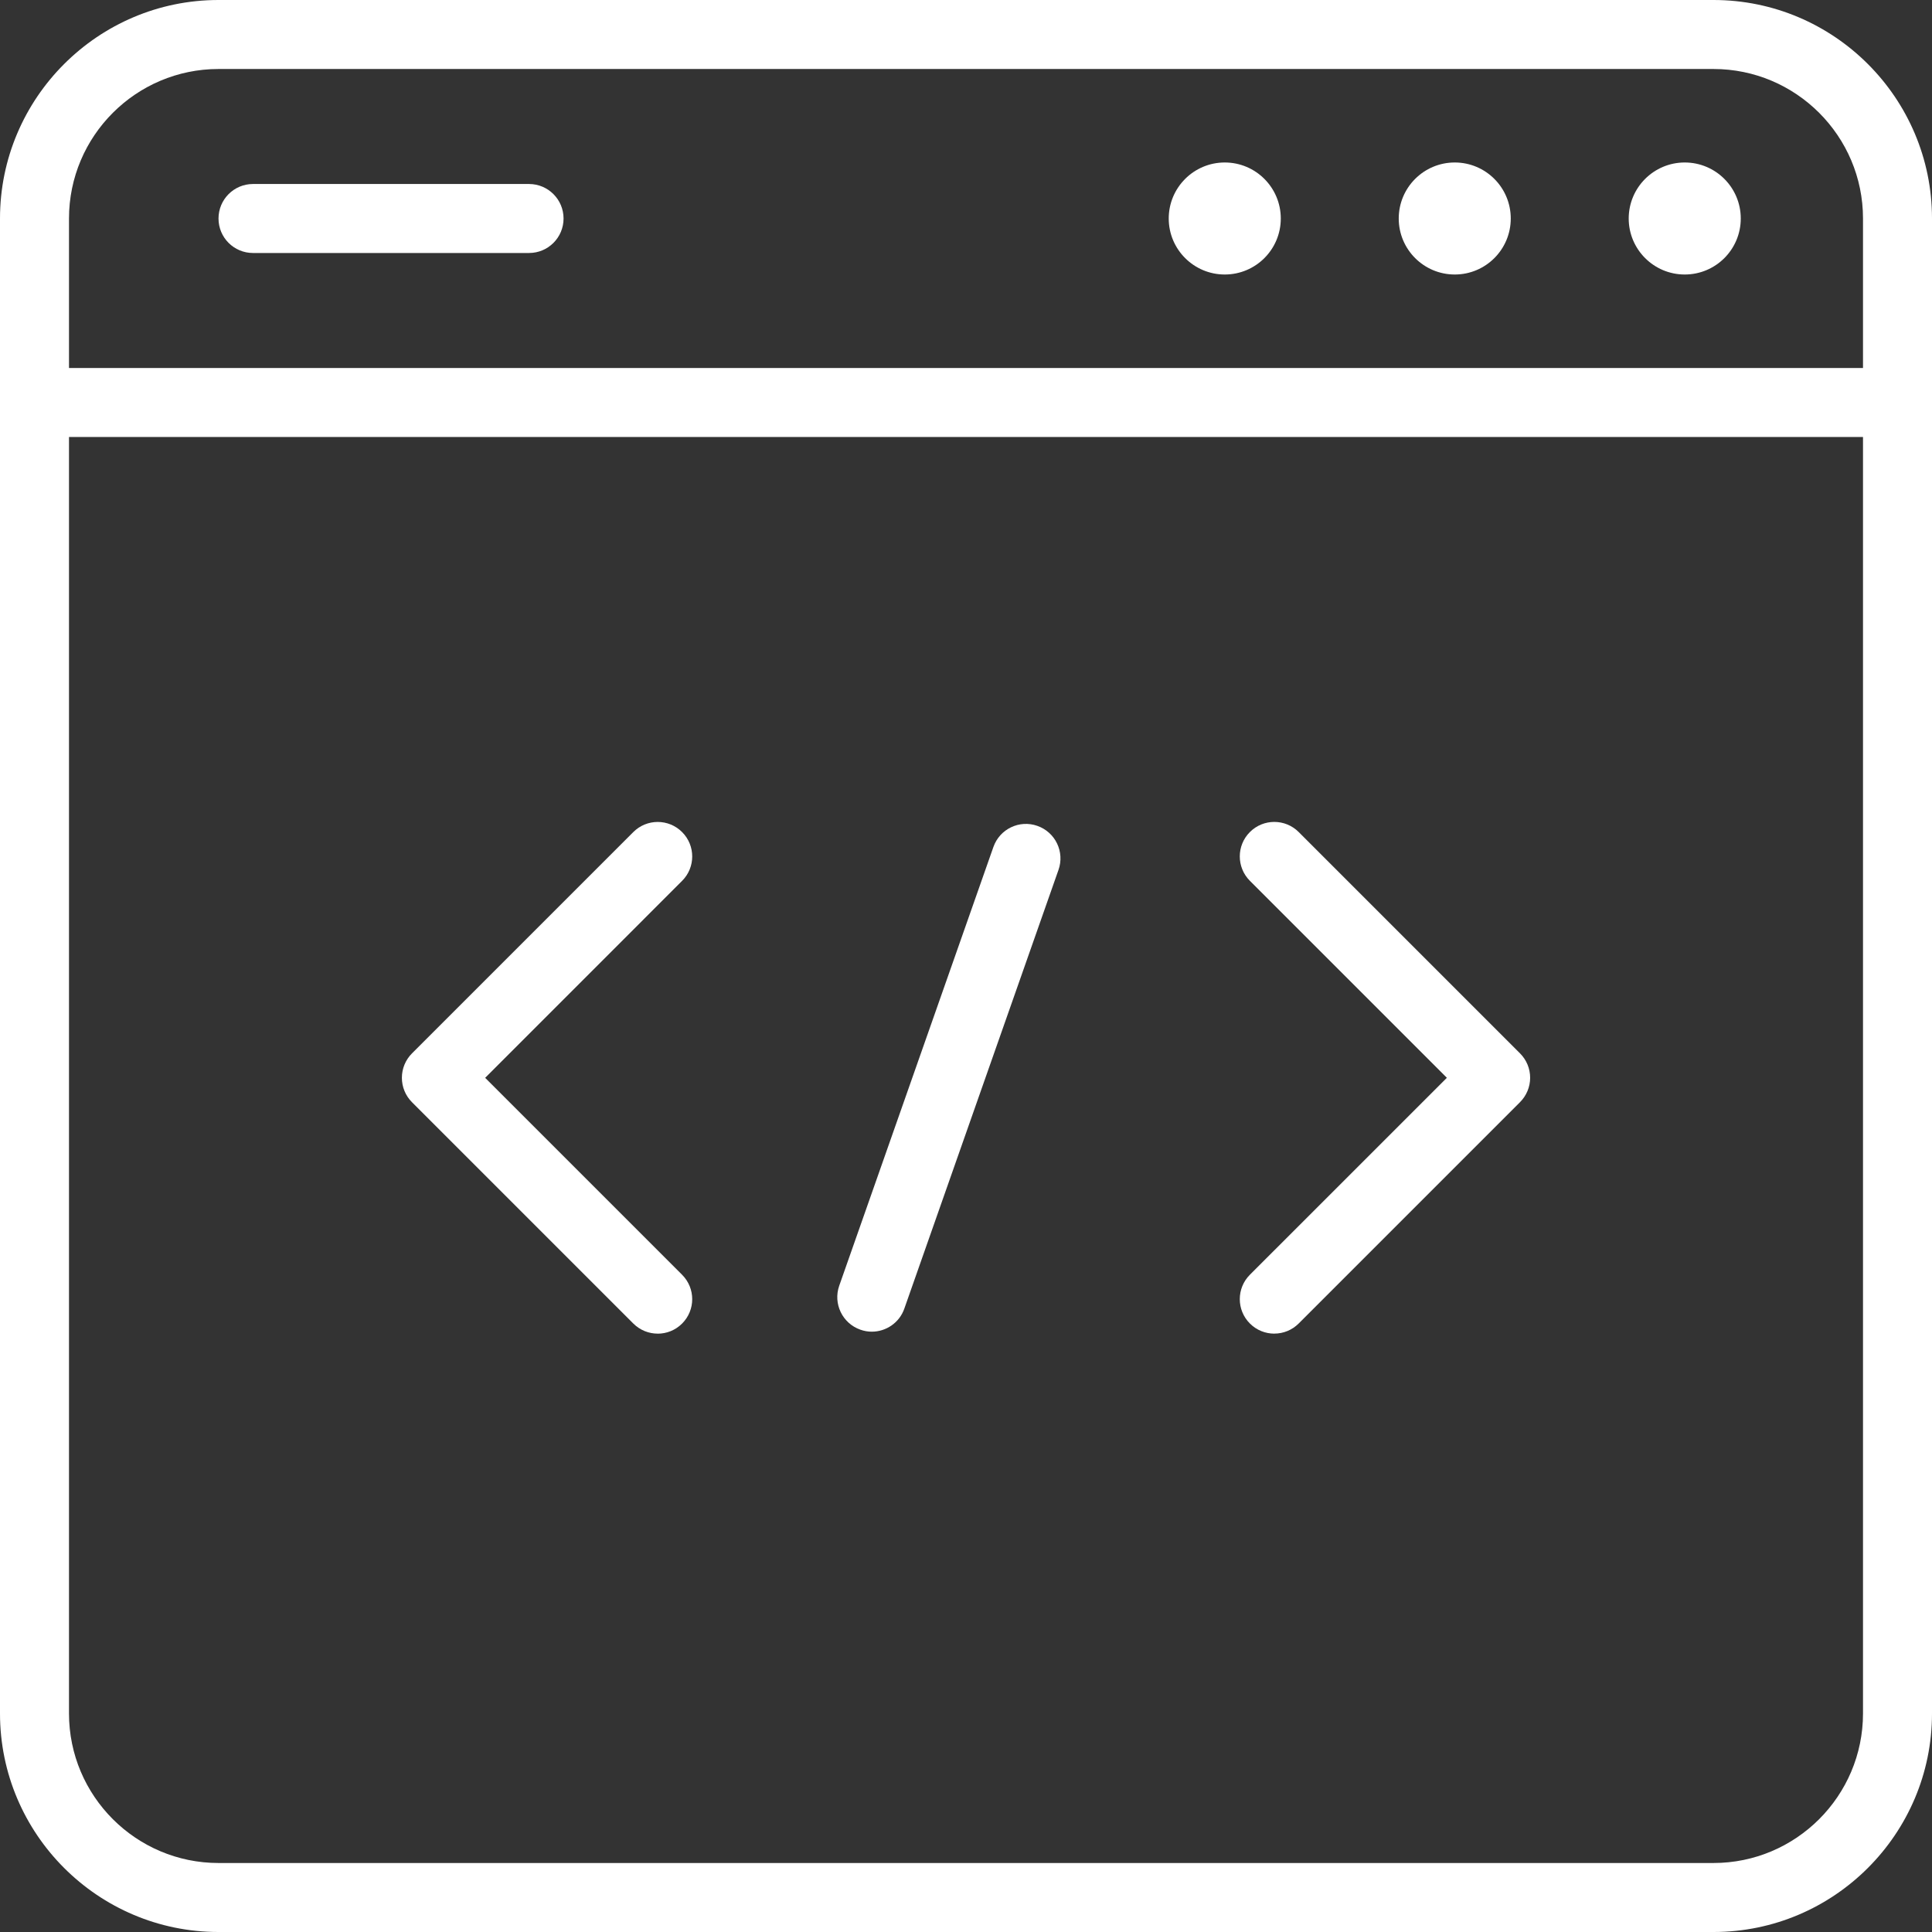
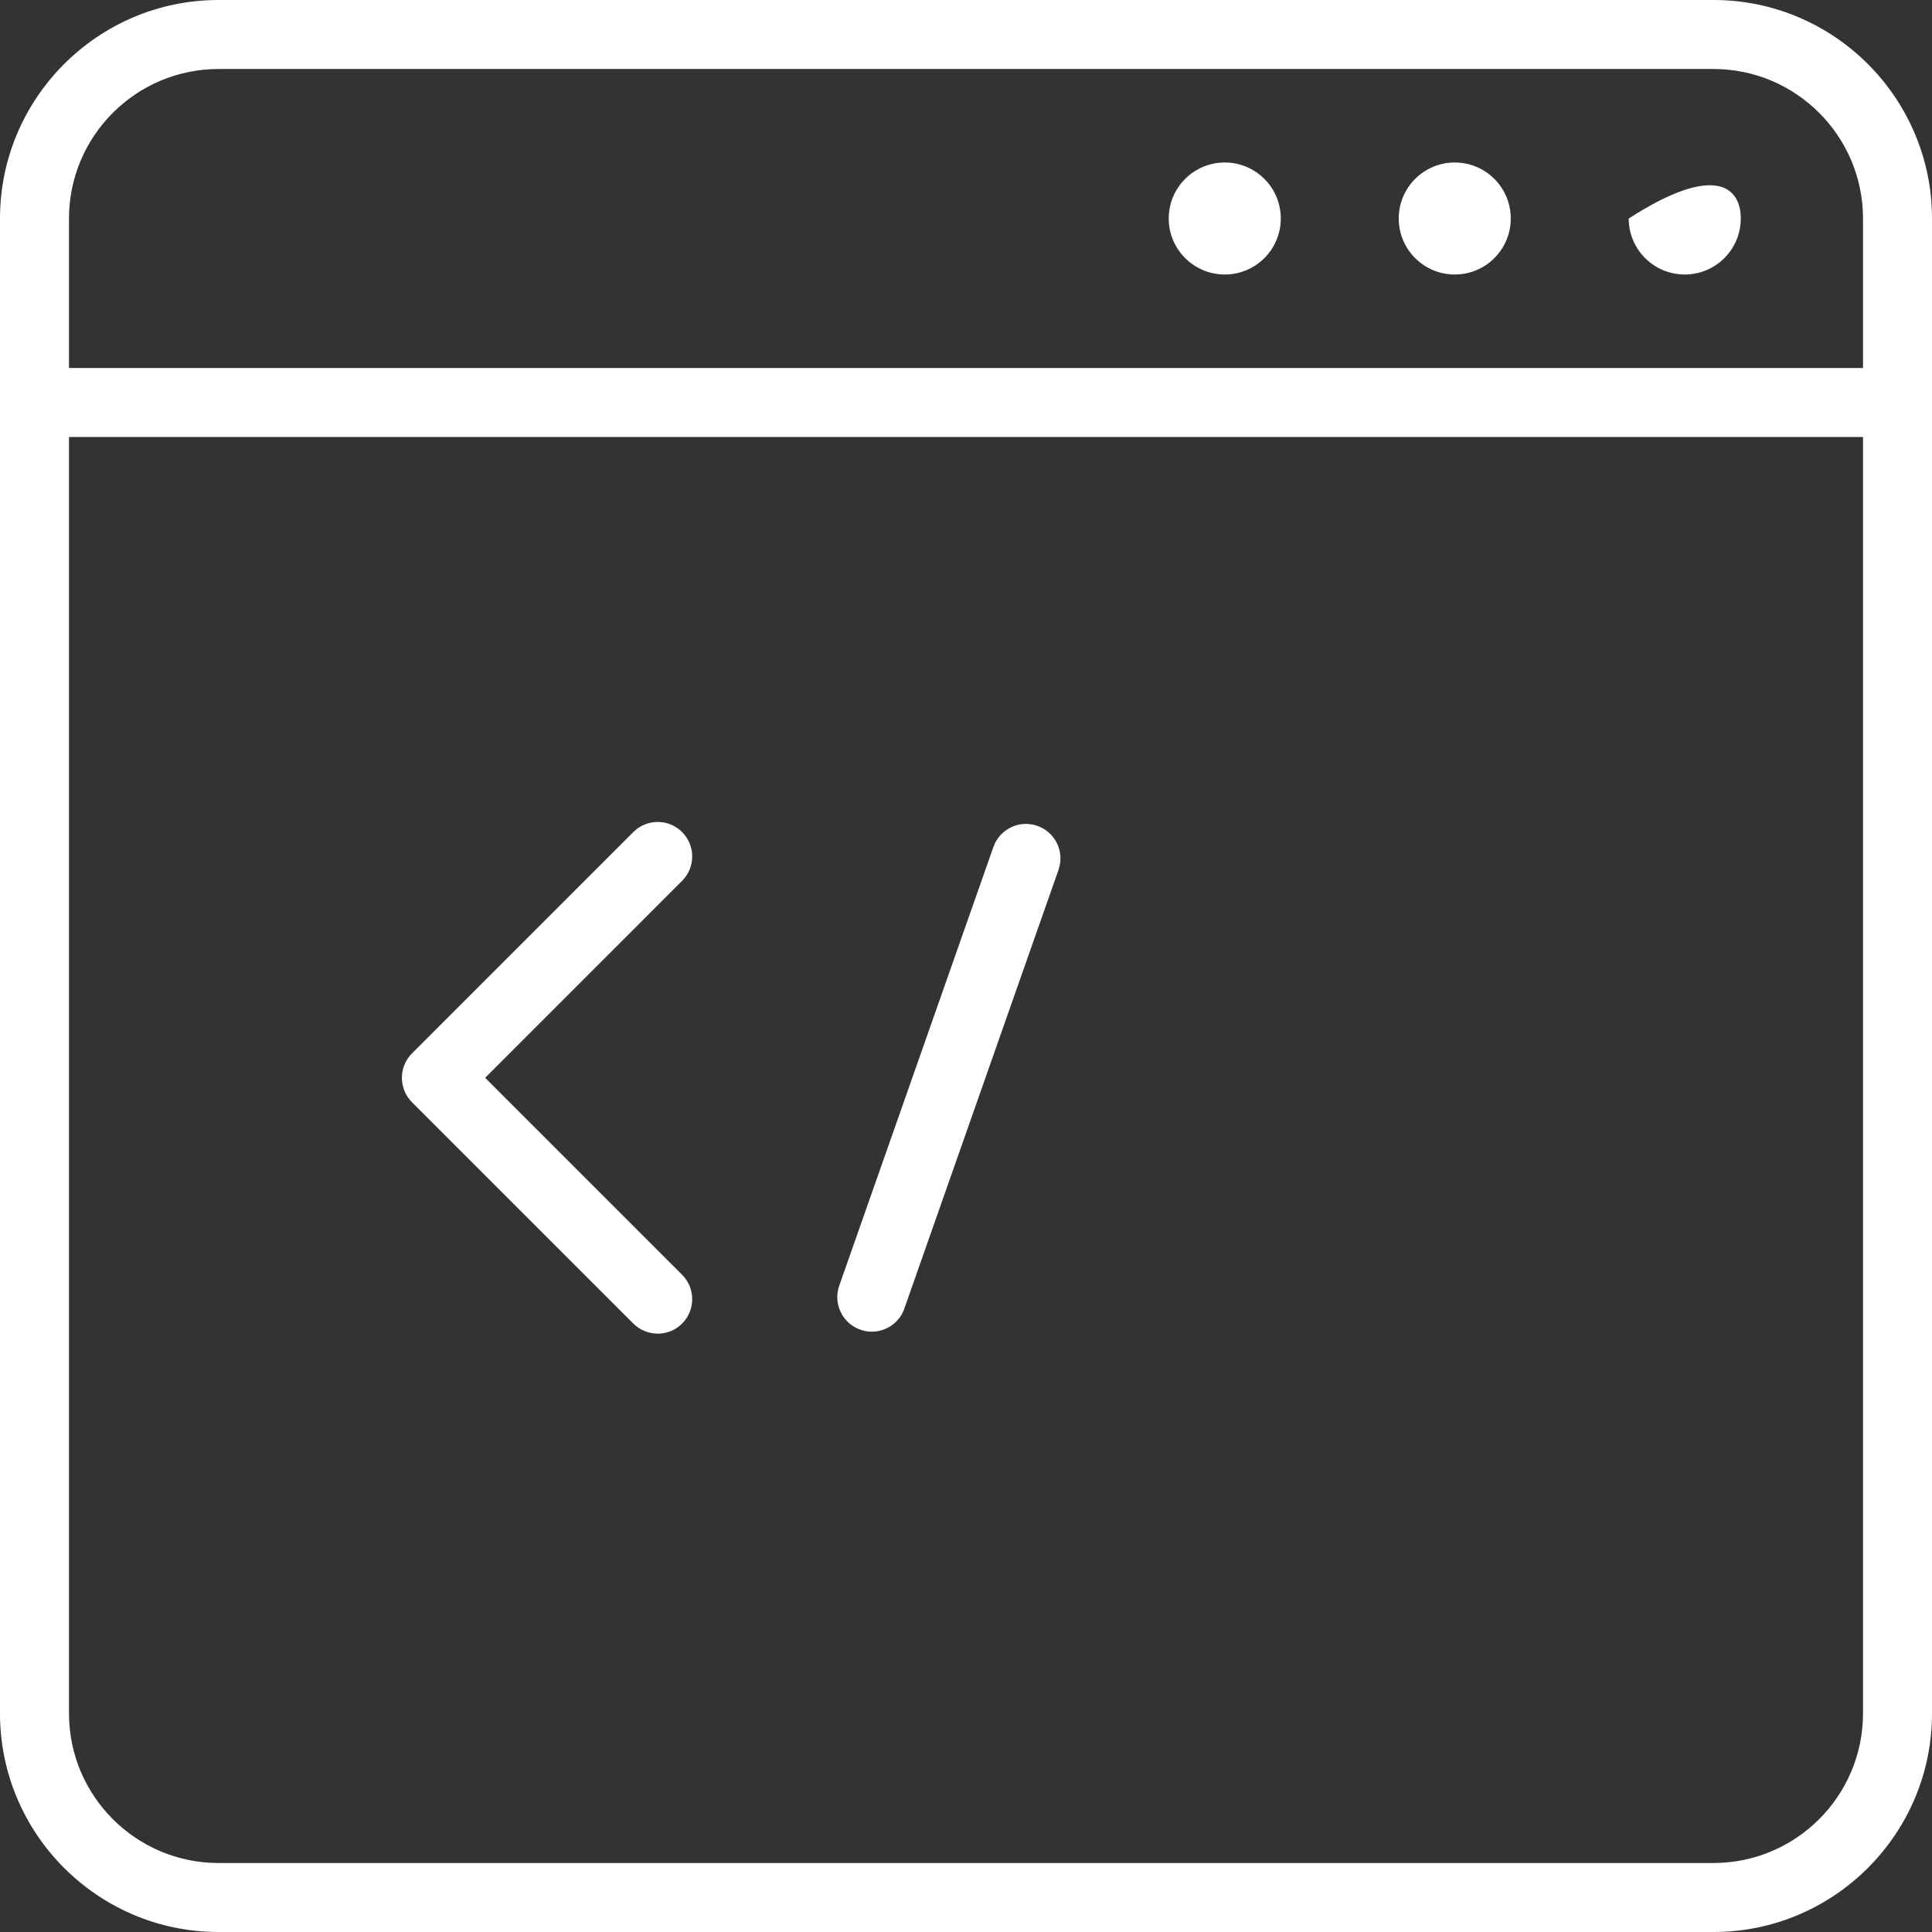
<svg xmlns="http://www.w3.org/2000/svg" width="59" height="59" viewBox="0 0 59 59" fill="none">
  <rect x="0" y="0" width="59" height="59" fill="#333333" stroke="none" />
  <g clip-path="url(#clip0_1598_194)">
    <path d="M52.327 59H6.673C2.994 59 0 56.006 0 52.327V6.673C0 2.994 2.994 0 6.673 0H52.327C56.006 0 59 2.994 59 6.673V52.327C59 56.006 56.006 59 52.327 59ZM6.673 2.107C4.155 2.107 2.107 4.155 2.107 6.673V52.327C2.107 54.845 4.155 56.893 6.673 56.893H52.327C54.845 56.893 56.893 54.845 56.893 52.327V6.673C56.893 4.155 54.845 2.107 52.327 2.107H6.673Z" fill="white" />
    <path d="M57.595 13.345H2.107C1.525 13.345 1.054 12.874 1.054 12.292C1.054 11.71 1.525 11.238 2.107 11.238H57.595C58.177 11.238 58.649 11.71 58.649 12.292C58.649 12.874 58.177 13.345 57.595 13.345Z" fill="white" />
-     <path d="M16.156 7.726H7.726C7.144 7.726 6.673 7.255 6.673 6.673C6.673 6.091 7.144 5.619 7.726 5.619H16.156C16.738 5.619 17.21 6.091 17.21 6.673C17.21 7.255 16.738 7.726 16.156 7.726Z" fill="white" />
    <path d="M39.113 6.673C39.113 7.618 38.347 8.383 37.402 8.383C36.458 8.383 35.691 7.617 35.691 6.673C35.691 5.728 36.458 4.962 37.402 4.962C38.347 4.962 39.113 5.728 39.113 6.673Z" fill="white" />
    <path d="M46.136 6.673C46.136 7.618 45.37 8.383 44.426 8.383C43.481 8.383 42.715 7.617 42.715 6.673C42.715 5.728 43.481 4.962 44.426 4.962C45.37 4.962 46.136 5.728 46.136 6.673Z" fill="white" />
-     <path d="M53.16 6.673C53.16 7.618 52.394 8.383 51.449 8.383C50.505 8.383 49.738 7.617 49.738 6.673C49.738 5.728 50.505 4.962 51.449 4.962C52.394 4.962 53.16 5.728 53.16 6.673Z" fill="white" />
+     <path d="M53.16 6.673C53.16 7.618 52.394 8.383 51.449 8.383C50.505 8.383 49.738 7.617 49.738 6.673C52.394 4.962 53.16 5.728 53.16 6.673Z" fill="white" />
    <path d="M20.085 40.727C19.816 40.727 19.546 40.624 19.34 40.418L12.581 33.659C12.383 33.461 12.273 33.194 12.273 32.914C12.273 32.634 12.383 32.367 12.581 32.169L19.34 25.41C19.752 24.998 20.419 24.998 20.83 25.41C21.242 25.821 21.242 26.489 20.83 26.9L14.816 32.915L20.83 38.929C21.242 39.341 21.242 40.008 20.83 40.419C20.625 40.625 20.355 40.728 20.085 40.728V40.727Z" fill="white" />
-     <path d="M38.915 40.727C38.645 40.727 38.376 40.624 38.17 40.418C37.758 40.007 37.758 39.34 38.17 38.928L44.185 32.914L38.17 26.899C37.758 26.487 37.758 25.82 38.17 25.409C38.581 24.997 39.248 24.997 39.66 25.409L46.419 32.168C46.617 32.366 46.728 32.633 46.728 32.913C46.728 33.193 46.616 33.46 46.419 33.658L39.66 40.417C39.454 40.623 39.185 40.726 38.915 40.726V40.727Z" fill="white" />
    <path d="M26.623 40.667C26.507 40.667 26.389 40.648 26.274 40.606C25.725 40.413 25.436 39.812 25.629 39.263L30.337 25.865C30.53 25.316 31.131 25.027 31.68 25.221C32.229 25.414 32.518 26.014 32.325 26.564L27.617 39.962C27.466 40.396 27.058 40.667 26.623 40.667Z" fill="white" />
  </g>
  <defs>
    <clipPath id="clip0_1598_194">
      <rect width="59" height="59" fill="white" />
    </clipPath>
  </defs>
</svg>